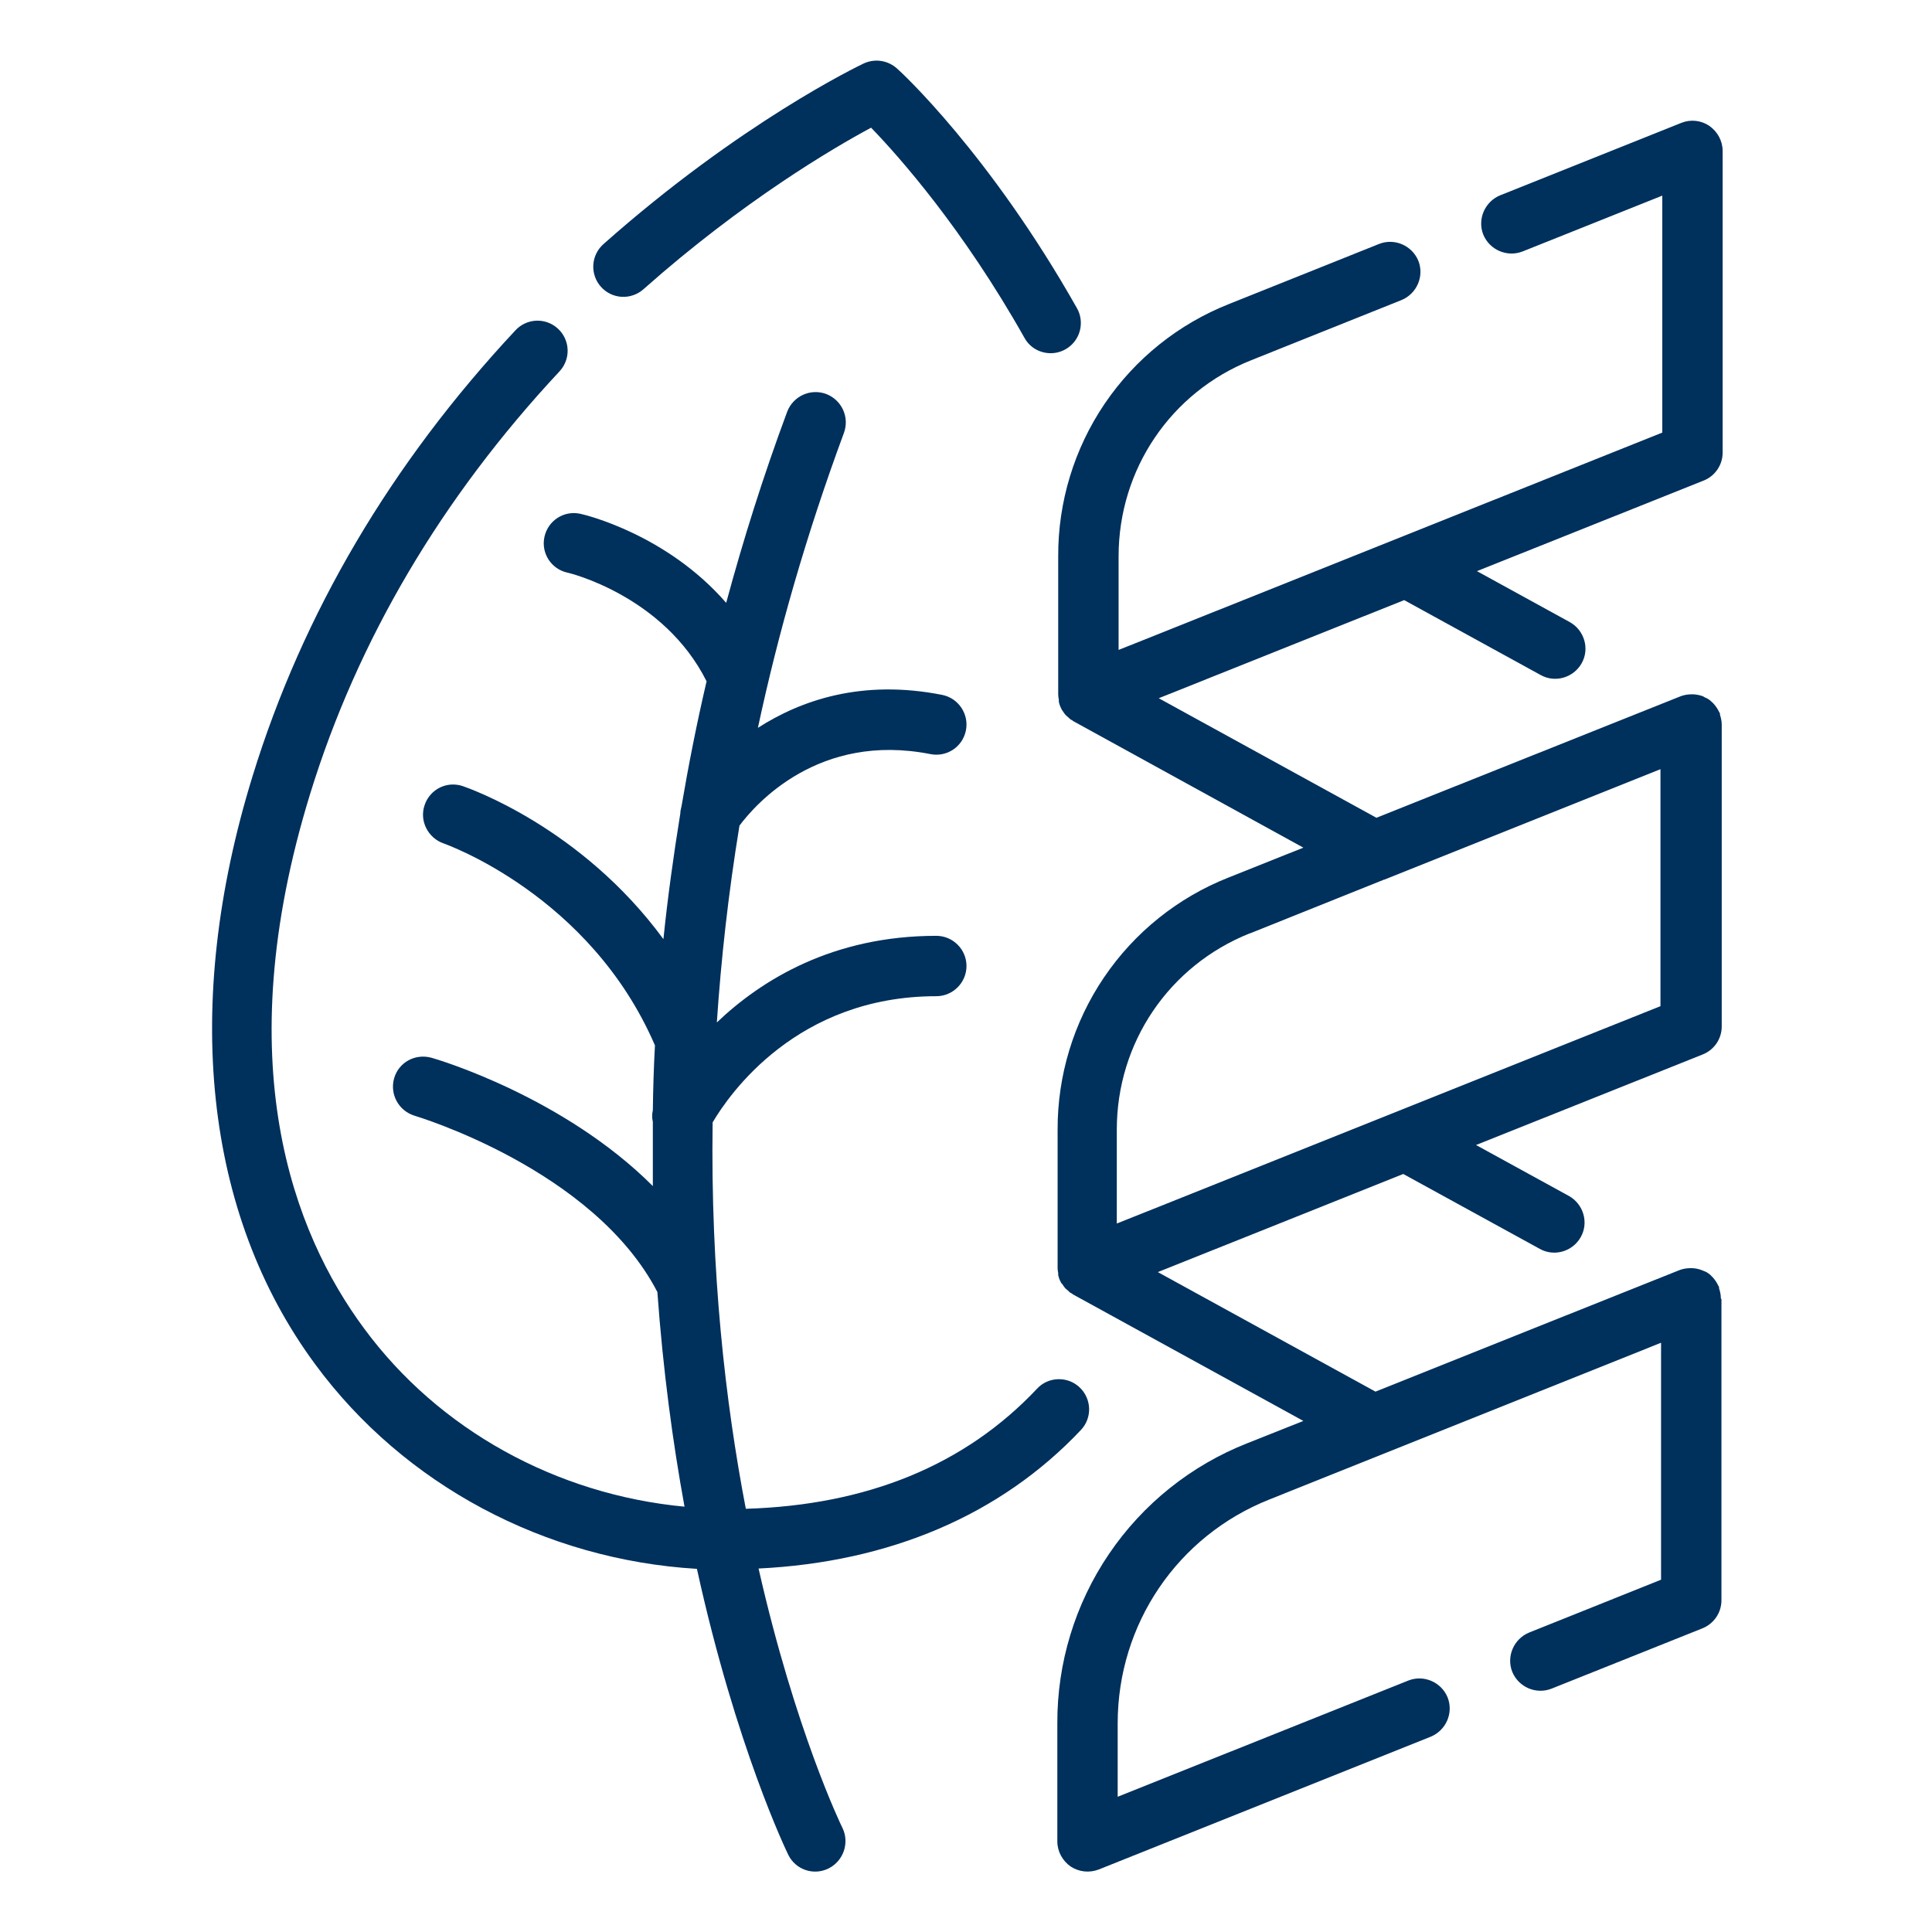
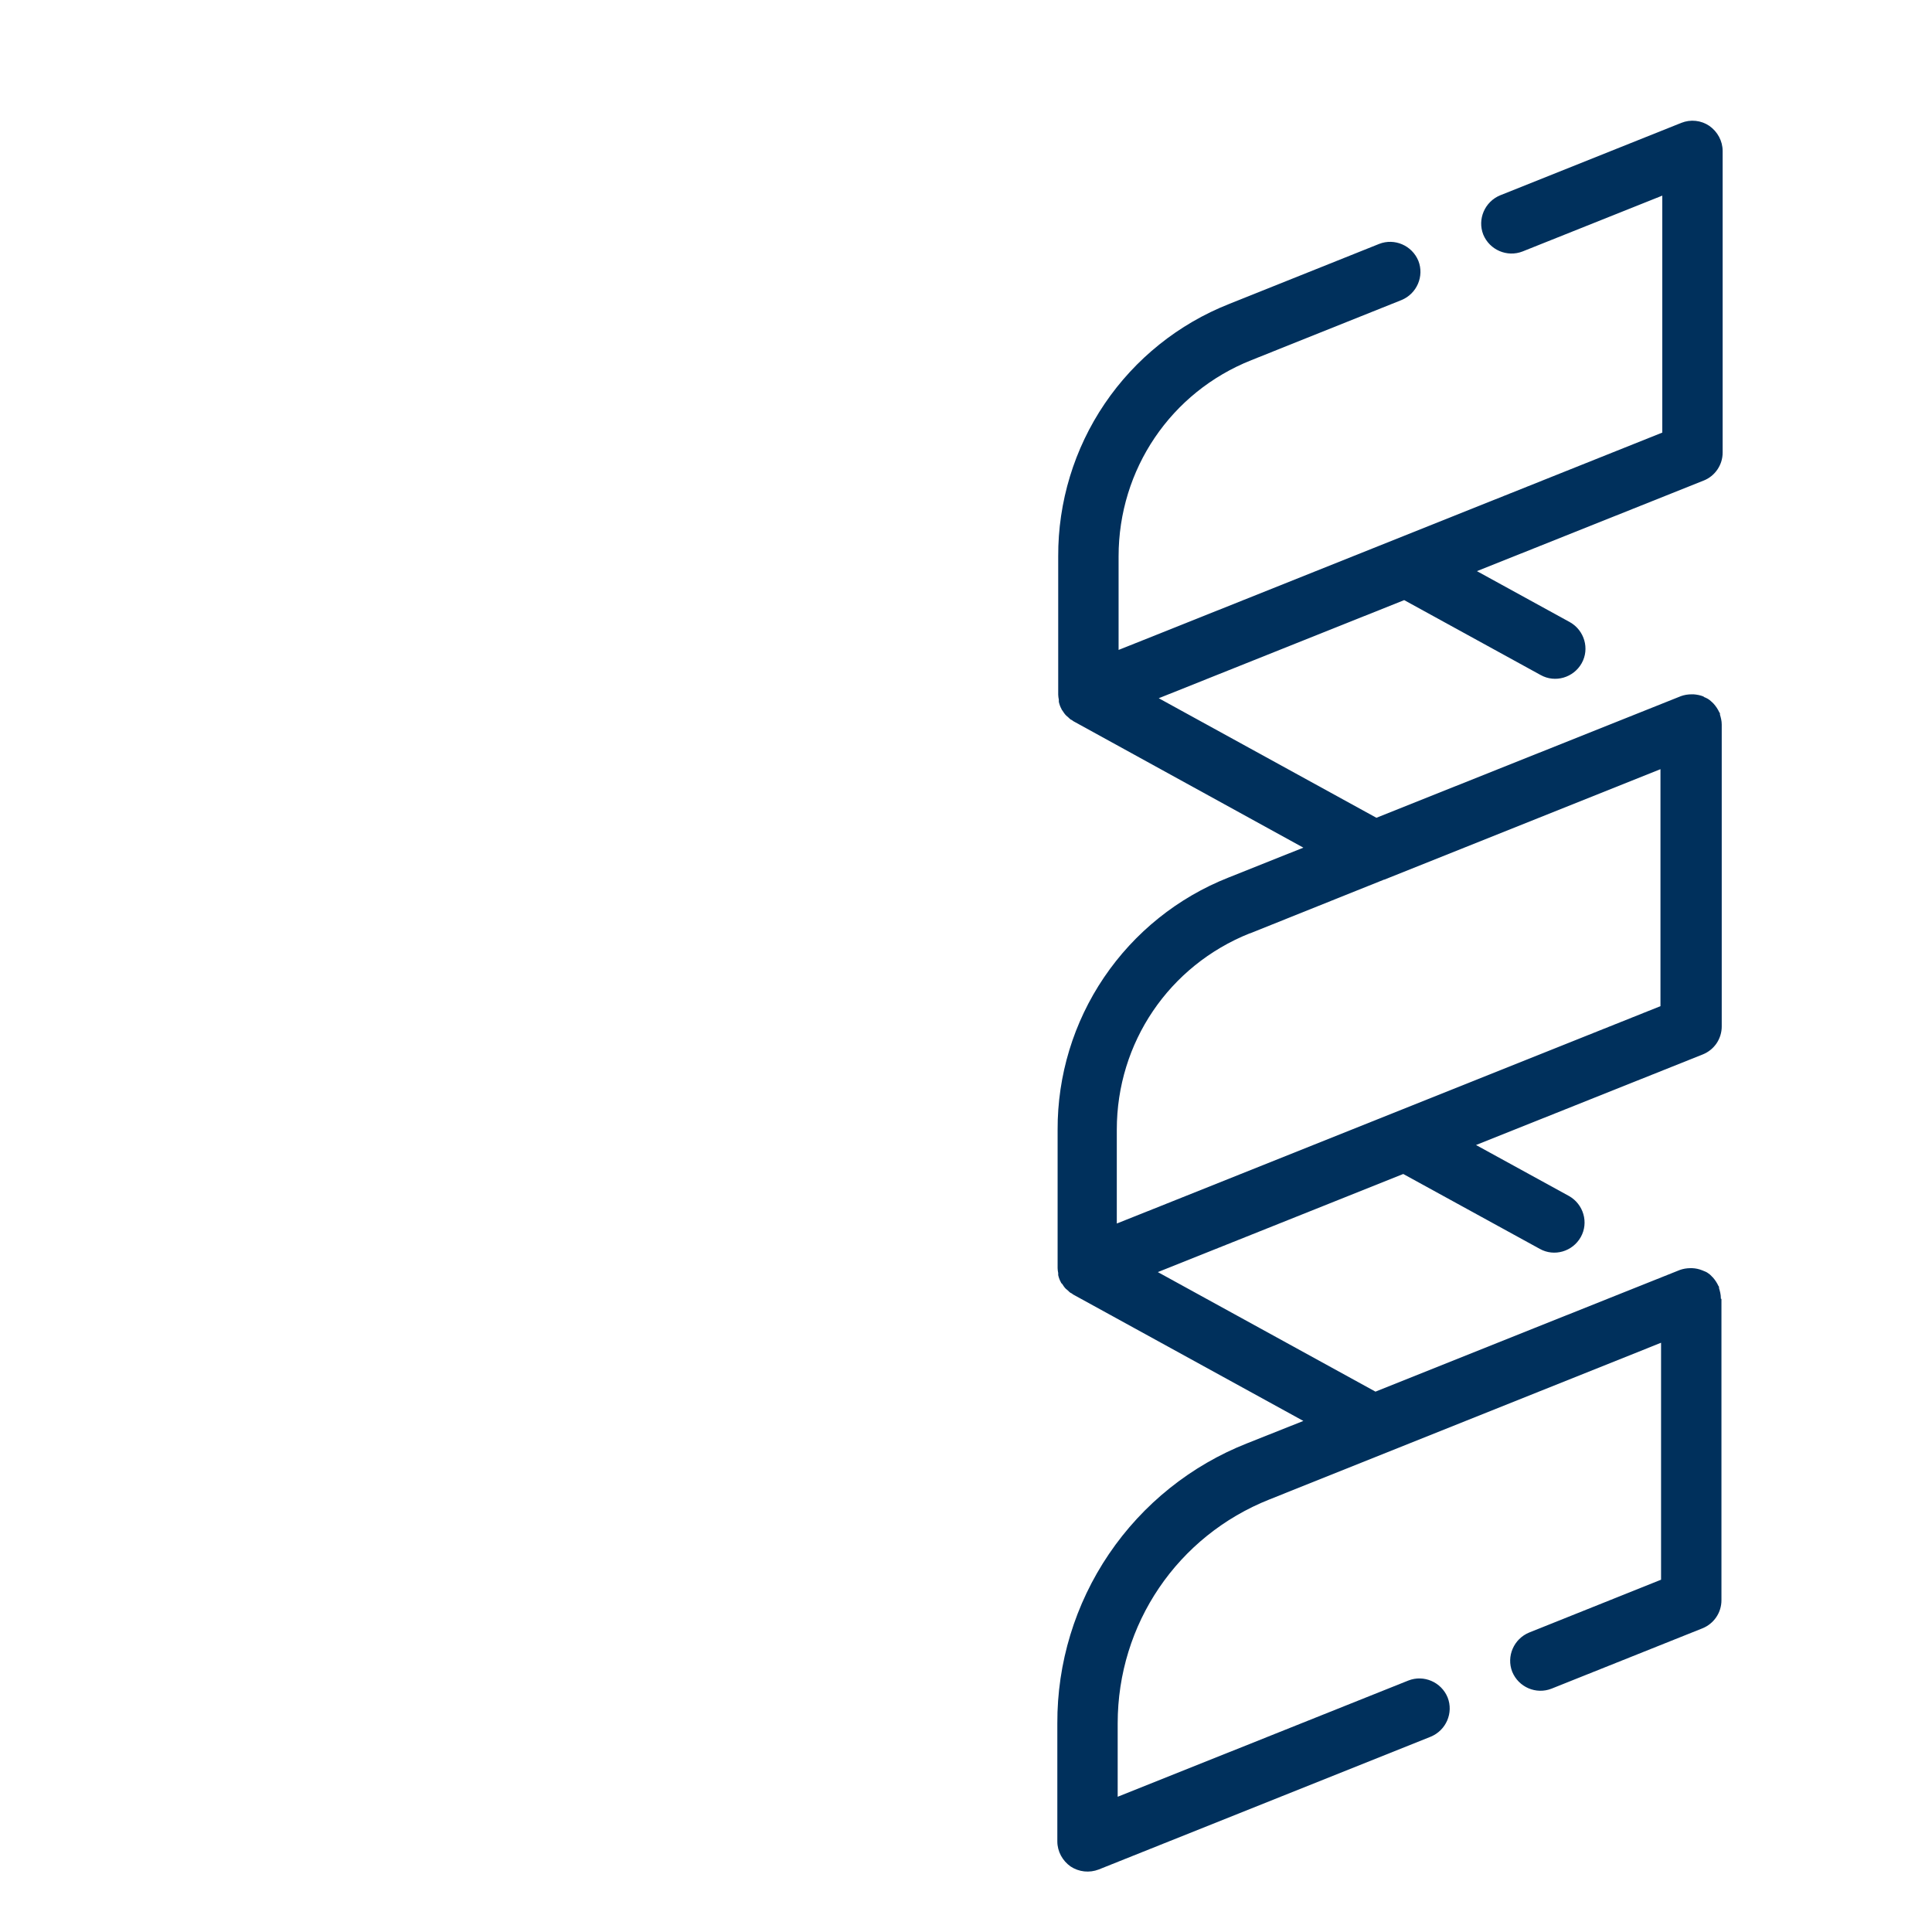
<svg xmlns="http://www.w3.org/2000/svg" fill="none" viewBox="0 0 55 55" height="55" width="55">
-   <path fill="#00305C" d="M18.319 8.233C21.146 5.724 23.724 4.211 24.798 3.635C25.597 4.46 27.411 6.506 29.164 9.617C29.319 9.9 29.611 10.055 29.912 10.055C30.061 10.055 30.209 10.015 30.338 9.94C30.468 9.866 30.577 9.758 30.652 9.629C30.728 9.499 30.768 9.352 30.769 9.202C30.771 9.053 30.733 8.905 30.659 8.774C28.184 4.392 25.649 2.045 25.537 1.951C25.279 1.719 24.91 1.659 24.592 1.805C24.446 1.874 21.077 3.489 17.176 6.952C17.006 7.104 16.903 7.317 16.89 7.544C16.884 7.657 16.9 7.769 16.937 7.876C16.974 7.982 17.032 8.08 17.107 8.164C17.182 8.248 17.273 8.317 17.374 8.366C17.476 8.415 17.586 8.443 17.698 8.45C17.926 8.462 18.149 8.384 18.319 8.233ZM21.584 44.653C25.322 44.473 28.485 43.132 30.771 40.709C31.097 40.365 31.08 39.824 30.736 39.497C30.393 39.17 29.843 39.188 29.525 39.531C27.471 41.714 24.678 42.849 21.232 42.952C20.647 39.91 20.226 36.188 20.287 31.952C20.759 31.152 22.684 28.36 26.654 28.36C27.127 28.36 27.514 27.973 27.514 27.5C27.514 27.027 27.127 26.641 26.654 26.641C23.715 26.641 21.687 27.887 20.407 29.107C20.527 27.311 20.733 25.446 21.051 23.504C21.507 22.894 23.303 20.84 26.483 21.467C26.955 21.562 27.402 21.261 27.497 20.797C27.591 20.333 27.29 19.878 26.826 19.783C24.532 19.328 22.796 19.938 21.576 20.72C22.151 18.03 22.951 15.228 24.025 12.323C24.188 11.877 23.965 11.387 23.518 11.215C23.071 11.052 22.581 11.275 22.409 11.722C21.722 13.57 21.154 15.383 20.673 17.162C18.972 15.203 16.643 14.652 16.522 14.627C16.058 14.524 15.603 14.816 15.5 15.28C15.397 15.744 15.689 16.199 16.153 16.302C16.179 16.302 18.894 16.956 20.115 19.396C19.831 20.608 19.599 21.794 19.401 22.954C19.384 23.023 19.367 23.091 19.367 23.16C19.169 24.381 19.006 25.567 18.886 26.735C16.548 23.547 13.343 22.438 13.171 22.378C13.064 22.342 12.952 22.328 12.839 22.335C12.727 22.343 12.617 22.373 12.517 22.423C12.416 22.474 12.326 22.544 12.253 22.629C12.179 22.714 12.123 22.813 12.088 22.92C11.933 23.366 12.183 23.856 12.63 24.011C12.672 24.028 16.797 25.472 18.645 29.76C18.611 30.388 18.593 30.998 18.585 31.608C18.559 31.72 18.559 31.831 18.585 31.934V33.765C16.05 31.23 12.475 30.164 12.286 30.113C11.822 29.984 11.349 30.241 11.22 30.697C11.091 31.152 11.349 31.625 11.805 31.763C11.856 31.78 16.901 33.284 18.714 36.781C18.877 39.024 19.152 41.061 19.487 42.892C15.844 42.548 12.492 40.709 10.361 37.813C8.358 35.106 6.468 30.259 8.831 22.593C10.18 18.219 12.569 14.171 15.93 10.57C16.006 10.488 16.066 10.391 16.105 10.286C16.145 10.18 16.163 10.068 16.159 9.956C16.155 9.843 16.129 9.733 16.082 9.63C16.035 9.528 15.969 9.435 15.886 9.359C15.804 9.282 15.707 9.222 15.602 9.183C15.496 9.143 15.384 9.125 15.272 9.129C15.159 9.133 15.049 9.159 14.946 9.206C14.844 9.253 14.752 9.319 14.675 9.402C11.134 13.191 8.616 17.463 7.19 22.095C5.179 28.617 5.815 34.564 8.977 38.844C11.504 42.273 15.517 44.404 19.84 44.662C20.957 49.749 22.409 52.74 22.444 52.809C22.494 52.91 22.564 52.999 22.649 53.073C22.734 53.147 22.833 53.203 22.94 53.238C23.047 53.273 23.16 53.287 23.273 53.278C23.385 53.269 23.495 53.238 23.595 53.187C24.016 52.972 24.188 52.456 23.982 52.035C23.947 51.967 22.641 49.268 21.593 44.645L21.584 44.653Z" />
  <path fill="#00305C" d="M48.989 36.97V36.953C48.989 36.85 48.963 36.755 48.937 36.669V36.635C48.937 36.627 48.929 36.618 48.92 36.609C48.877 36.515 48.825 36.438 48.757 36.36C48.748 36.352 48.731 36.343 48.722 36.326C48.688 36.291 48.662 36.266 48.619 36.24C48.585 36.214 48.542 36.197 48.499 36.18C48.482 36.18 48.473 36.163 48.456 36.163C48.366 36.126 48.27 36.106 48.172 36.102H48.121C48.018 36.102 47.914 36.12 47.82 36.154L43.669 37.812L39.157 39.617L32.961 36.214L39.948 33.421L43.833 35.552C44.245 35.784 44.769 35.63 45.001 35.217C45.233 34.805 45.079 34.281 44.666 34.048L42.019 32.596L48.473 30.018C48.633 29.954 48.77 29.844 48.867 29.702C48.963 29.559 49.015 29.391 49.014 29.219V20.625C49.014 20.522 48.989 20.427 48.963 20.341V20.307C48.963 20.298 48.954 20.29 48.946 20.281C48.903 20.187 48.851 20.109 48.782 20.032L48.748 19.998C48.714 19.972 48.688 19.938 48.645 19.912C48.611 19.886 48.568 19.869 48.533 19.852C48.516 19.852 48.508 19.834 48.49 19.826C48.404 19.791 48.31 19.774 48.215 19.766H48.155C48.052 19.766 47.949 19.783 47.854 19.817L39.183 23.28L32.987 19.877L39.974 17.084L43.858 19.216C44.271 19.448 44.795 19.293 45.027 18.881C45.259 18.468 45.104 17.944 44.692 17.712L42.045 16.259L48.499 13.681C48.659 13.618 48.796 13.507 48.892 13.365C48.989 13.222 49.041 13.054 49.04 12.882V4.297C49.04 4.013 48.894 3.747 48.662 3.584C48.546 3.505 48.413 3.456 48.273 3.441C48.134 3.426 47.993 3.446 47.863 3.498L42.707 5.56C42.268 5.741 42.054 6.239 42.225 6.677C42.406 7.116 42.904 7.33 43.343 7.159L47.322 5.569V12.315L33.073 18.012L31.844 18.502V15.838C31.844 13.363 33.331 11.163 35.626 10.252L39.897 8.542C40.335 8.362 40.55 7.863 40.378 7.425C40.197 6.987 39.699 6.772 39.261 6.944L34.989 8.654C33.55 9.223 32.315 10.213 31.447 11.494C30.579 12.776 30.119 14.29 30.125 15.838V19.774C30.125 19.826 30.134 19.869 30.143 19.92V19.98C30.16 20.058 30.186 20.127 30.22 20.187C30.22 20.204 30.237 20.212 30.246 20.23C30.28 20.281 30.306 20.324 30.349 20.367C30.366 20.384 30.392 20.402 30.409 20.419C30.435 20.445 30.461 20.47 30.486 20.488C30.495 20.488 30.512 20.496 30.521 20.505C30.529 20.505 30.538 20.522 30.555 20.53L37.104 24.131L34.972 24.982C33.532 25.551 32.298 26.541 31.43 27.823C30.562 29.104 30.102 30.618 30.108 32.166V36.102C30.108 36.154 30.117 36.197 30.125 36.24V36.3C30.143 36.377 30.168 36.446 30.203 36.506C30.203 36.523 30.22 36.532 30.237 36.549C30.272 36.601 30.297 36.644 30.34 36.687C30.358 36.704 30.383 36.721 30.401 36.738C30.426 36.764 30.452 36.79 30.478 36.807C30.486 36.807 30.504 36.816 30.512 36.824C30.521 36.824 30.529 36.841 30.547 36.85L37.104 40.451L35.505 41.087C33.906 41.717 32.534 42.816 31.57 44.239C30.605 45.662 30.093 47.343 30.1 49.062V52.422C30.1 52.706 30.246 52.972 30.478 53.135C30.595 53.212 30.728 53.26 30.867 53.275C31.006 53.29 31.147 53.271 31.277 53.221L40.73 49.44C41.168 49.259 41.383 48.761 41.211 48.323C41.031 47.884 40.532 47.669 40.094 47.841L31.818 51.15V49.062C31.818 46.234 33.52 43.725 36.141 42.685L47.287 38.225V44.971L43.532 46.475C43.093 46.656 42.879 47.154 43.05 47.592C43.231 48.031 43.729 48.245 44.168 48.073L48.465 46.355C48.624 46.291 48.761 46.181 48.858 46.038C48.955 45.896 49.006 45.728 49.006 45.556V36.979L48.989 36.97ZM35.583 26.572L39.398 25.042H39.407L47.27 21.897V28.643L33.022 34.341L31.793 34.831V32.158C31.793 29.683 33.279 27.491 35.574 26.572H35.583Z" />
</svg>